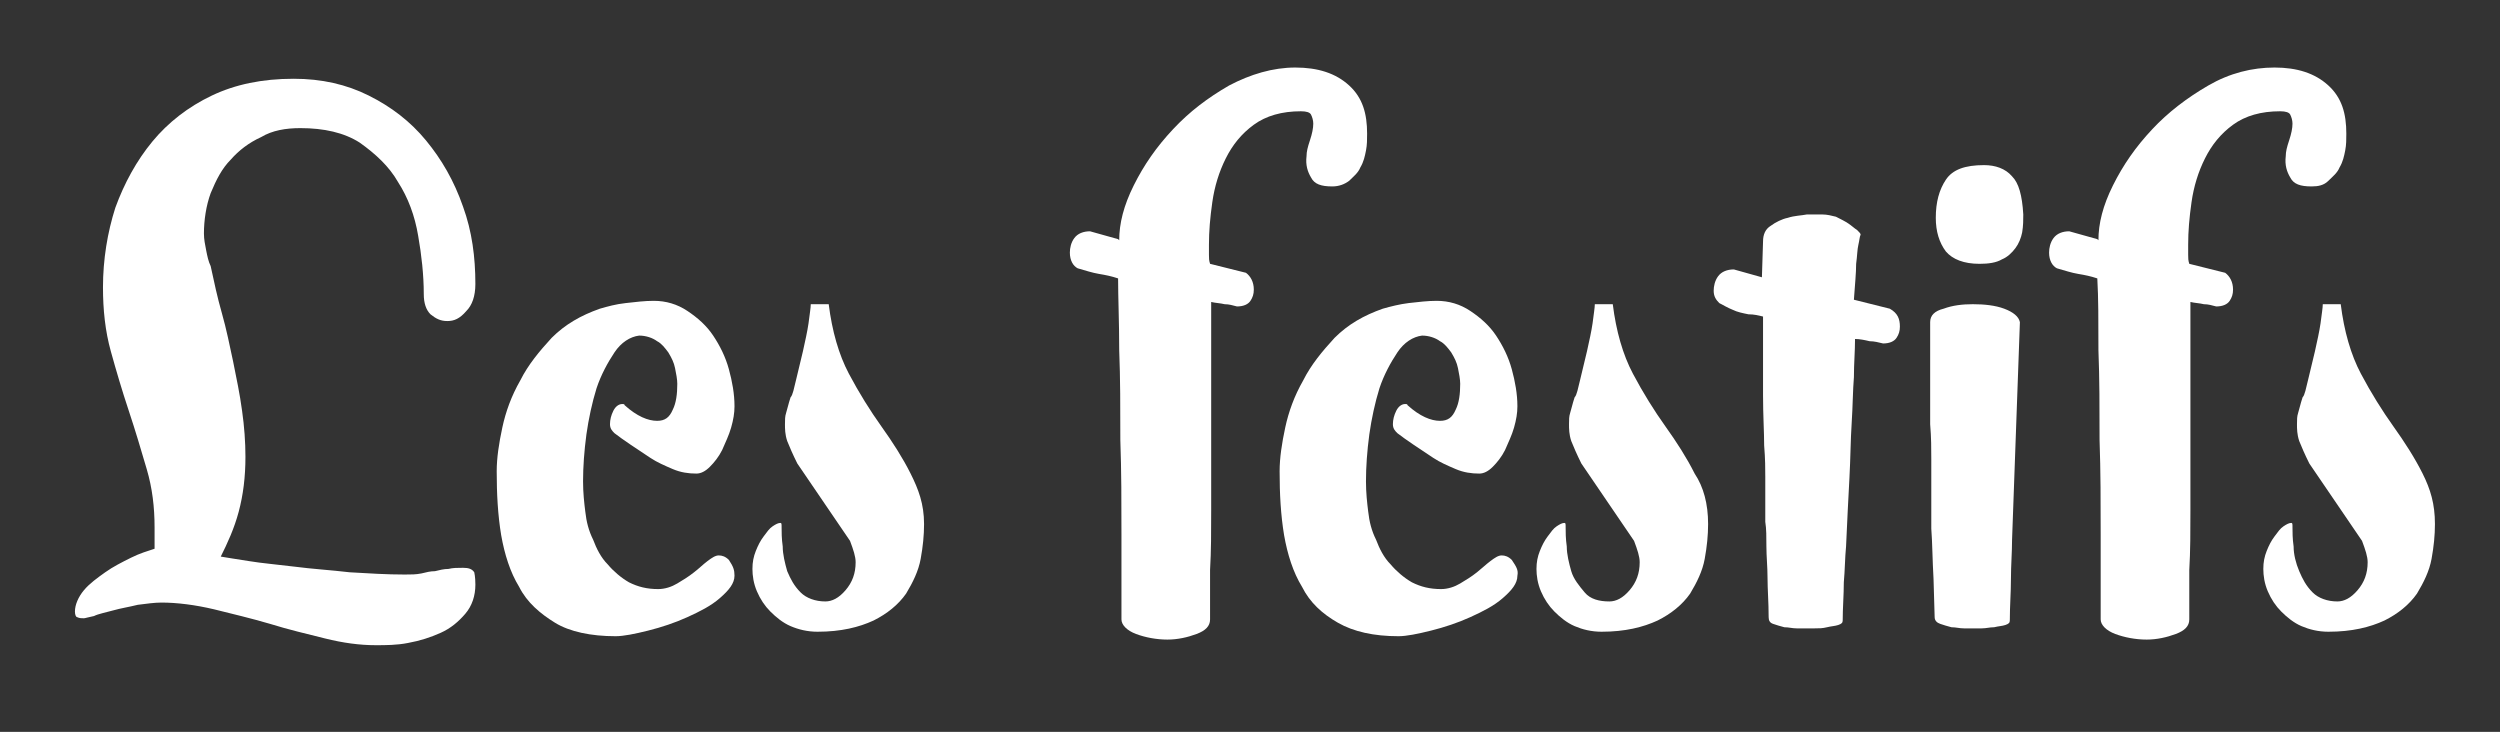
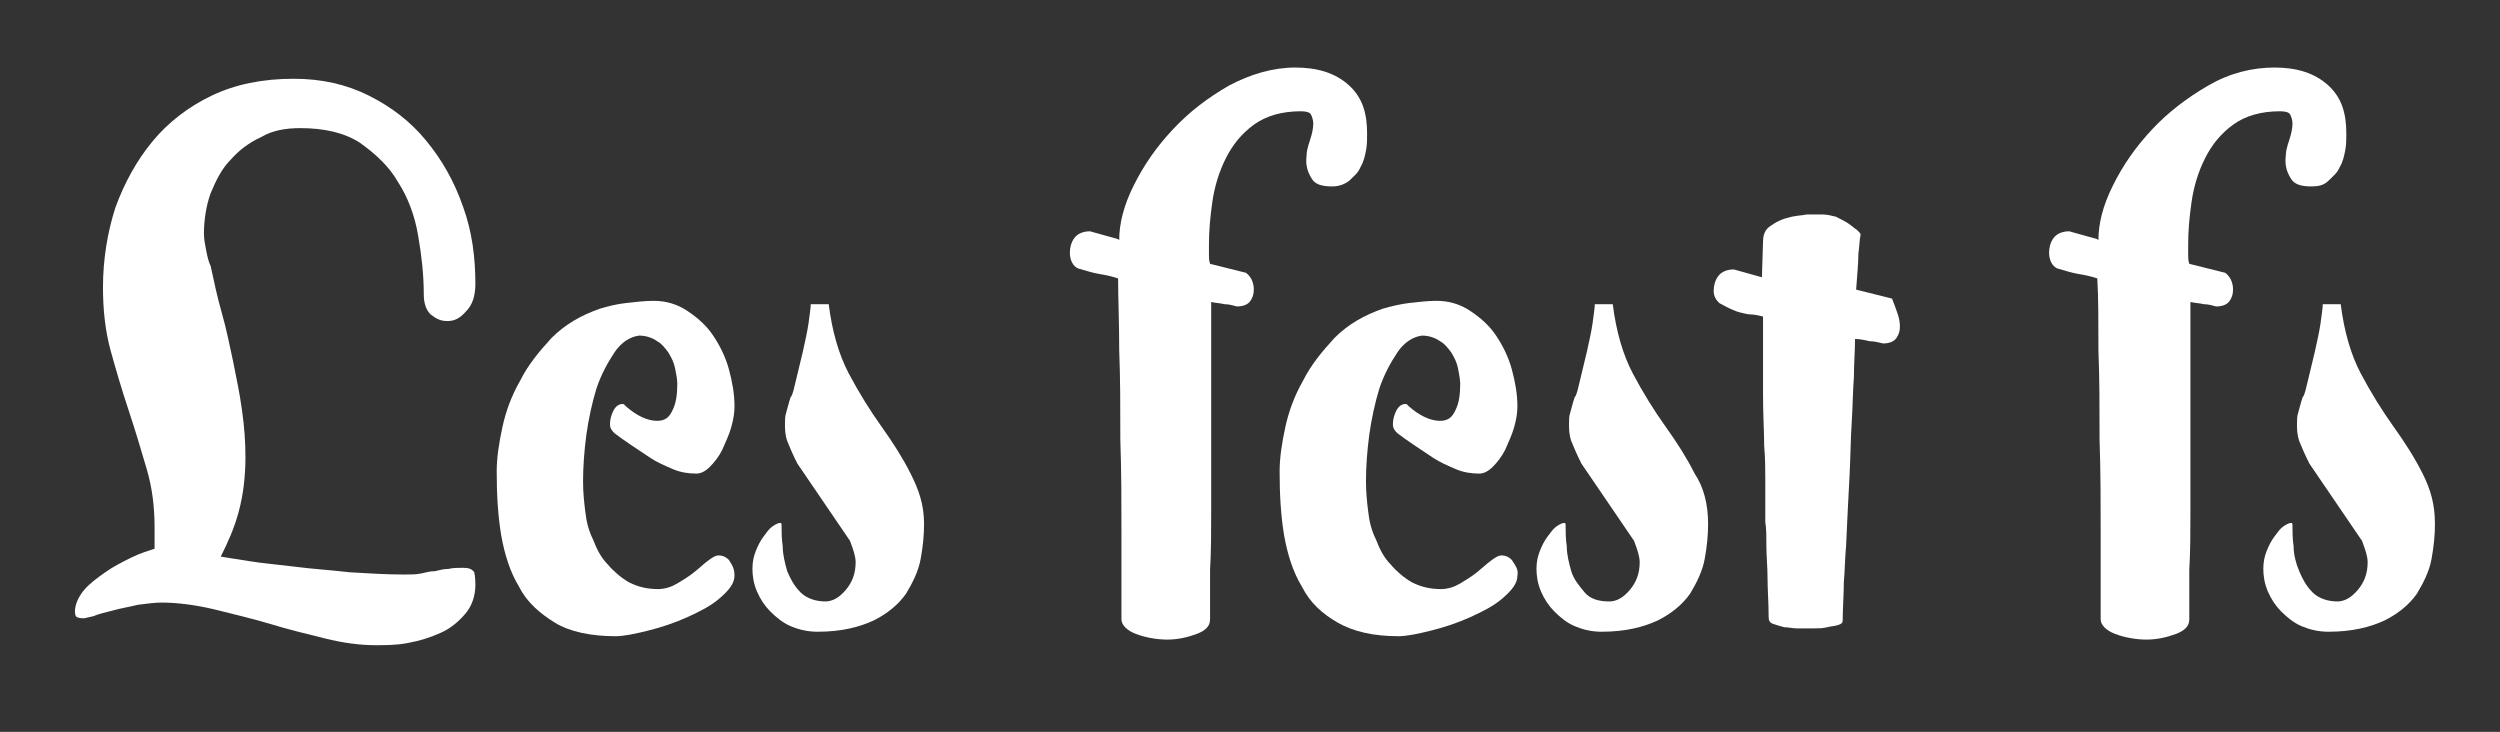
<svg xmlns="http://www.w3.org/2000/svg" version="1.1" id="Calque_1" x="0px" y="0px" width="468px" height="137px" viewBox="61.14 354.445 468 137" enable-background="new 61.14 354.445 468 137" xml:space="preserve">
  <rect x="61.14" y="354.445" width="468" height="137" fill="#333333" stroke="none" />
  <g>
    <path fill="#FFFFFF" d="M150.132,463.885c0,2.1-0.63,3.99-1.89,5.46s-2.729,2.729-4.62,3.569c-1.89,0.84-3.779,1.47-6.089,1.89   c-2.1,0.42-4.199,0.42-6.089,0.42c-2.94,0-6.089-0.42-9.449-1.26c-3.359-0.84-6.929-1.68-10.289-2.729   c-3.57-1.05-7.139-1.89-10.499-2.729c-3.569-0.841-6.929-1.261-9.869-1.261c-1.26,0-2.73,0.21-4.41,0.42   c-1.68,0.42-3.149,0.631-4.619,1.051c-1.47,0.42-2.73,0.63-3.57,1.05c-1.05,0.21-1.68,0.42-1.89,0.42c-0.42,0-0.84,0-1.26-0.21   c-0.21,0-0.42-0.42-0.42-1.05c0-1.261,0.63-2.73,1.68-3.99s2.52-2.31,3.989-3.359c1.47-1.05,3.15-1.89,4.83-2.729   s3.15-1.26,4.41-1.68v-3.99c0-3.779-0.42-7.349-1.47-10.918c-1.05-3.57-2.1-7.14-3.359-10.919s-2.31-7.35-3.359-11.129   c-1.05-3.779-1.47-7.769-1.47-11.968c0-5.25,0.84-10.289,2.31-14.909c1.68-4.619,3.989-8.819,6.929-12.388   c2.939-3.57,6.719-6.509,11.128-8.609c4.41-2.1,9.449-3.15,15.328-3.15c5.25,0,9.869,1.05,14.068,3.15   c4.2,2.1,7.769,4.829,10.709,8.399c2.939,3.569,5.25,7.559,6.929,12.388c1.68,4.62,2.31,9.449,2.31,14.488   c0,2.31-0.63,3.99-1.68,5.04c-1.26,1.47-2.31,1.89-3.57,1.89c-1.26,0-2.1-0.42-3.149-1.26c-0.84-0.84-1.26-2.1-1.26-3.779   c0-3.57-0.42-7.349-1.05-10.919c-0.63-3.779-1.89-7.139-3.78-10.079c-1.68-2.94-4.199-5.25-7.139-7.349   c-2.939-1.89-6.719-2.73-11.128-2.73c-2.73,0-5.25,0.42-7.349,1.68c-2.31,1.05-4.2,2.52-5.669,4.199   c-1.68,1.68-2.73,3.78-3.78,6.299c-0.84,2.31-1.26,5.04-1.26,7.559c0,1.05,0.21,2.1,0.42,3.15s0.42,2.1,0.84,2.939   c0.63,2.939,1.26,5.879,2.1,8.819c0.84,2.94,1.47,6.089,2.1,9.029c0.63,3.15,1.26,6.09,1.68,9.239   c0.42,2.939,0.63,5.879,0.63,8.609c0,3.779-0.42,7.139-1.26,10.288c-0.84,3.15-2.1,5.88-3.36,8.399c1.05,0.21,2.73,0.42,5.25,0.84   c2.52,0.42,5.25,0.63,8.609,1.05c3.15,0.42,6.719,0.63,10.289,1.05c3.569,0.21,6.929,0.42,10.289,0.42c1.26,0,2.1,0,3.15-0.21   c0.84-0.21,1.68-0.42,2.52-0.42c0.84-0.21,1.68-0.42,2.52-0.42c0.84-0.21,1.68-0.21,2.73-0.21s1.68,0.21,2.1,0.84   C149.922,461.575,150.132,462.415,150.132,463.885z" />
    <path fill="#FFFFFF" d="M198.637,462.205c0,1.47-1.05,2.729-2.729,4.199c-1.68,1.471-3.78,2.521-6.089,3.57   c-2.31,1.05-4.83,1.89-7.349,2.52c-2.52,0.63-4.62,1.05-6.089,1.05c-4.62,0-8.609-0.84-11.339-2.52   c-2.729-1.68-5.249-3.78-6.719-6.72c-1.68-2.729-2.729-6.089-3.359-9.658c-0.63-3.78-0.84-7.77-0.84-11.969   c0-2.52,0.42-5.25,1.05-8.189s1.68-5.879,3.359-8.818c1.47-2.94,3.57-5.46,5.879-7.979c2.52-2.52,5.459-4.2,9.029-5.459   c1.47-0.42,2.94-0.84,4.83-1.05s3.57-0.42,5.25-0.42c2.31,0,4.41,0.63,6.299,1.89s3.569,2.73,4.83,4.62   c1.26,1.89,2.31,3.989,2.939,6.299c0.63,2.311,1.05,4.62,1.05,6.93c0,1.26-0.21,2.52-0.63,3.989s-1.05,2.729-1.68,4.199   c-0.63,1.261-1.47,2.311-2.31,3.15c-0.84,0.84-1.68,1.26-2.52,1.26c-1.47,0-2.939-0.21-4.41-0.84c-1.47-0.63-2.939-1.26-4.199-2.1   s-2.52-1.681-3.78-2.521c-1.26-0.84-2.1-1.47-2.939-2.1c-0.42-0.42-0.84-0.84-0.84-1.68s0.21-1.68,0.63-2.52s1.05-1.26,1.68-1.26   c0.21,0,0.42,0,0.42,0.21c2.31,2.1,4.41,2.939,6.089,2.939c1.47,0,2.31-0.63,2.939-2.1c0.63-1.26,0.84-2.939,0.84-4.829   c0-0.84-0.21-1.891-0.42-2.94c-0.21-1.05-0.63-1.89-1.26-2.939c-0.63-0.84-1.26-1.68-2.1-2.1c-0.84-0.63-2.1-1.05-3.359-1.05   c-1.68,0.21-3.36,1.26-4.62,3.149s-2.52,4.199-3.36,6.72c-0.84,2.729-1.47,5.669-1.89,8.608c-0.42,3.149-0.63,6.09-0.63,8.819   c0,2.1,0.21,3.989,0.42,5.669c0.21,1.89,0.63,3.57,1.47,5.25c0.63,1.68,1.47,3.359,2.73,4.619c1.05,1.26,2.52,2.52,3.989,3.359   c1.68,0.84,3.36,1.26,5.459,1.26c1.26,0,2.52-0.42,3.57-1.05c1.05-0.63,2.1-1.26,3.149-2.1c0.84-0.63,1.68-1.47,2.52-2.1   s1.47-1.05,2.1-1.05s1.26,0.21,1.89,0.84C198.427,460.525,198.637,461.155,198.637,462.205z" />
    <path fill="#FFFFFF" d="M234.123,452.546c0,2.101-0.21,4.2-0.63,6.51s-1.47,4.409-2.729,6.509c-1.47,2.1-3.57,3.78-6.089,5.04   c-2.73,1.26-6.089,2.1-10.499,2.1c-1.89,0-3.569-0.42-5.04-1.05c-1.47-0.63-2.729-1.68-3.779-2.729s-1.89-2.311-2.52-3.78   c-0.63-1.47-0.84-2.939-0.84-4.199s0.21-2.31,0.63-3.359c0.42-1.05,0.84-1.89,1.47-2.729c0.63-0.841,1.05-1.47,1.68-1.891   c0.63-0.42,1.05-0.63,1.47-0.63c0.21,0,0.21,0.21,0.21,0.84c0,0.84,0,2.101,0.21,3.57c0,1.47,0.42,3.149,0.84,4.619   c0.63,1.47,1.26,2.729,2.52,3.989c1.05,1.05,2.729,1.68,4.619,1.68c1.26,0,2.52-0.63,3.78-2.1s1.89-3.149,1.89-5.249   c0-1.05-0.42-2.31-1.05-3.989l-9.869-14.488c-0.84-1.681-1.47-3.15-1.89-4.2c-0.42-1.26-0.42-2.31-0.42-3.149s0-1.47,0.21-2.1   s0.42-1.68,0.84-2.939c0.42-0.42,0.63-1.68,1.05-3.36c0.42-1.68,0.84-3.569,1.26-5.249c0.42-1.89,0.84-3.779,1.05-5.249   c0.21-1.68,0.42-2.94,0.42-3.57h3.359c0.63,5.04,1.89,9.449,3.78,13.018c1.89,3.57,3.99,6.93,6.089,9.869s3.989,5.88,5.459,8.819   C233.073,446.037,234.123,448.767,234.123,452.546z" />
    <path fill="#FFFFFF" d="M317.062,379.475c0,1.05,0,2.1-0.209,3.149c-0.211,1.05-0.42,2.1-1.051,3.15c-0.42,1.05-1.26,1.68-2.1,2.52   c-0.84,0.63-1.889,1.05-3.148,1.05c-2.1,0-3.359-0.42-3.99-1.68c-0.629-1.05-1.049-2.31-0.84-3.99c0-0.84,0.211-1.68,0.631-2.939   s0.629-2.31,0.629-3.15c0-0.63-0.209-1.26-0.42-1.68c-0.209-0.42-0.84-0.63-1.889-0.63c-3.57,0-6.51,0.84-8.82,2.52   c-2.31,1.68-3.99,3.78-5.25,6.299c-1.26,2.52-2.1,5.25-2.52,8.189c-0.42,2.94-0.63,5.459-0.63,7.979c0,0.63,0,1.26,0,1.89   s0,1.05,0.21,1.68l6.719,1.68c0.84,0.63,1.47,1.68,1.47,3.15c0,0.84-0.21,1.47-0.63,2.1s-1.26,1.05-2.52,1.05   c-0.84-0.21-1.47-0.42-2.31-0.42c-0.84-0.21-1.68-0.21-2.52-0.42c0,1.47,0,3.78,0,6.509s0,5.879,0,9.449c0,3.569,0,7.349,0,11.338   c0,3.99,0,7.979,0,11.759c0,3.99,0,7.56-0.21,11.129c0,3.569,0,6.72,0,9.239c0,1.26-0.84,2.1-2.52,2.729   c-1.68,0.63-3.569,1.05-5.459,1.05c-2.1,0-4.2-0.42-5.879-1.05c-1.68-0.63-2.73-1.68-2.73-2.729c0-4.83,0-10.079,0-15.958   c0-5.88,0-11.759-0.21-17.639c0-5.879,0-11.548-0.21-16.798c0-5.249-0.21-9.869-0.21-13.438c-1.26-0.42-2.31-0.63-3.569-0.84   c-1.26-0.21-2.52-0.63-3.99-1.05c-0.84-0.42-1.47-1.47-1.47-2.939c0-0.84,0.21-1.89,0.84-2.73s1.68-1.26,2.939-1.26l5.25,1.47   l0.21,0.21c0-3.149,0.84-6.509,2.73-10.289c1.89-3.78,4.199-7.139,7.349-10.499c3.149-3.359,6.509-5.879,10.499-8.189   c3.99-2.1,8.189-3.359,12.389-3.359s7.559,1.05,10.078,3.359C316.222,372.756,317.062,375.695,317.062,379.475z" />
    <path fill="#FFFFFF" d="M345.199,462.205c0,1.47-1.049,2.729-2.729,4.199c-1.68,1.471-3.779,2.521-6.09,3.57   c-2.309,1.05-4.83,1.89-7.35,2.52s-4.619,1.05-6.088,1.05c-4.621,0-8.4-0.84-11.34-2.52s-5.248-3.78-6.719-6.72   c-1.68-2.729-2.73-6.089-3.359-9.658c-0.631-3.78-0.84-7.77-0.84-11.969c0-2.52,0.42-5.25,1.049-8.189   c0.631-2.939,1.68-5.879,3.361-8.818c1.469-2.94,3.568-5.46,5.879-7.979c2.52-2.52,5.459-4.2,9.029-5.459   c1.469-0.42,3.148-0.84,4.828-1.05c1.891-0.21,3.57-0.42,5.25-0.42c2.311,0,4.41,0.63,6.299,1.89c1.891,1.26,3.57,2.73,4.83,4.62   s2.309,3.989,2.939,6.299c0.629,2.311,1.049,4.62,1.049,6.93c0,1.26-0.209,2.52-0.629,3.989s-1.051,2.729-1.68,4.199   c-0.631,1.261-1.471,2.311-2.311,3.15s-1.68,1.26-2.52,1.26c-1.469,0-2.939-0.21-4.408-0.84c-1.471-0.63-2.941-1.26-4.201-2.1   s-2.52-1.681-3.779-2.521s-2.1-1.47-2.939-2.1c-0.42-0.42-0.84-0.84-0.84-1.68s0.211-1.68,0.631-2.52s1.049-1.26,1.68-1.26   c0.209,0,0.42,0,0.42,0.21c2.309,2.1,4.408,2.939,6.088,2.939c1.471,0,2.311-0.63,2.941-2.1c0.629-1.26,0.84-2.939,0.84-4.829   c0-0.84-0.211-1.891-0.42-2.94c-0.211-1.05-0.631-1.89-1.26-2.939c-0.631-0.84-1.262-1.68-2.102-2.1   c-0.84-0.63-2.1-1.05-3.359-1.05c-1.68,0.21-3.359,1.26-4.619,3.149s-2.52,4.199-3.359,6.72c-0.84,2.729-1.471,5.669-1.891,8.608   c-0.42,3.149-0.629,6.09-0.629,8.819c0,2.1,0.209,3.989,0.42,5.669c0.209,1.89,0.629,3.57,1.469,5.25   c0.631,1.68,1.471,3.359,2.73,4.619c1.051,1.26,2.52,2.52,3.99,3.359c1.68,0.84,3.359,1.26,5.459,1.26c1.26,0,2.52-0.42,3.57-1.05   c1.049-0.63,2.1-1.26,3.148-2.1c1.051-0.84,1.68-1.47,2.52-2.1s1.471-1.05,2.1-1.05c0.631,0,1.26,0.21,1.891,0.84   C344.99,460.525,345.41,461.155,345.199,462.205z" />
    <path fill="#FFFFFF" d="M380.896,452.546c0,2.101-0.211,4.2-0.631,6.51s-1.469,4.409-2.729,6.509c-1.471,2.1-3.57,3.78-6.09,5.04   c-2.73,1.26-6.09,2.1-10.5,2.1c-1.889,0-3.568-0.42-5.039-1.05c-1.469-0.63-2.729-1.68-3.779-2.729   c-1.049-1.05-1.889-2.311-2.52-3.78c-0.629-1.47-0.84-2.939-0.84-4.199s0.211-2.31,0.631-3.359s0.84-1.89,1.469-2.729   c0.631-0.841,1.051-1.47,1.68-1.891c0.631-0.42,1.051-0.63,1.471-0.63c0.209,0,0.209,0.21,0.209,0.84c0,0.84,0,2.101,0.211,3.57   c0,1.47,0.42,3.149,0.84,4.619s1.469,2.729,2.52,3.989c1.049,1.26,2.729,1.68,4.619,1.68c1.26,0,2.52-0.63,3.779-2.1   s1.891-3.149,1.891-5.249c0-1.05-0.42-2.31-1.051-3.989l-9.869-14.488c-0.84-1.681-1.469-3.15-1.889-4.2   c-0.42-1.26-0.42-2.31-0.42-3.149s0-1.47,0.209-2.1c0.211-0.63,0.42-1.68,0.84-2.939c0.42-0.42,0.631-1.68,1.051-3.36   c0.42-1.68,0.84-3.569,1.26-5.249c0.42-1.89,0.84-3.779,1.049-5.249c0.211-1.68,0.42-2.94,0.42-3.57h3.361   c0.629,5.04,1.889,9.449,3.779,13.018c1.889,3.57,3.988,6.93,6.088,9.869c2.102,2.939,3.99,5.88,5.461,8.819   C380.056,445.617,380.896,448.767,380.896,452.546z" />
-     <path fill="#FFFFFF" d="M416.8,415.591c0,0.84-0.209,1.47-0.629,2.1s-1.26,1.05-2.52,1.05c-0.84-0.21-1.68-0.42-2.52-0.42   c-0.84-0.21-1.891-0.42-2.73-0.42c0,2.31-0.209,4.619-0.209,7.139c-0.211,2.521-0.211,5.46-0.42,8.609   c-0.211,3.149-0.211,6.51-0.42,10.289c-0.211,3.779-0.42,8.188-0.631,12.809c-0.209,2.1-0.209,4.409-0.42,6.719   c0,2.31-0.209,4.83-0.209,7.14c0,0.42-0.211,0.63-0.84,0.84c-0.631,0.21-1.26,0.21-2.102,0.42c-0.84,0.21-1.469,0.21-2.309,0.21   s-1.26,0-1.68,0s-0.84,0-1.68,0s-1.471-0.21-2.311-0.21c-0.84-0.21-1.469-0.42-2.1-0.63c-0.629-0.21-0.84-0.63-0.84-1.26   c0-2.73-0.209-5.25-0.209-7.35s-0.211-3.989-0.211-5.879c0-1.68,0-3.359-0.209-4.62c0-1.47,0-2.729,0-4.199s0-2.729,0-4.199   s0-3.359-0.211-5.88c0-2.52-0.209-5.669-0.209-9.448c0-3.78,0-8.609,0-14.699c-0.842-0.21-1.682-0.42-2.73-0.42   c-1.051-0.21-2.1-0.42-2.939-0.84c-1.051-0.42-1.68-0.84-2.52-1.26c-0.631-0.63-1.051-1.26-1.051-2.31c0-0.84,0.211-1.89,0.84-2.73   c0.631-0.84,1.68-1.26,2.939-1.26l5.25,1.47l0.211-6.719c0-1.26,0.42-2.31,1.469-2.939c0.84-0.63,2.1-1.26,3.15-1.47   c1.26-0.42,2.52-0.42,3.568-0.63c1.26,0,2.1,0,2.939,0s1.68,0.21,2.52,0.42c0.842,0.42,1.682,0.84,2.311,1.26   c0.631,0.42,1.051,0.84,1.68,1.26c0.42,0.42,0.631,0.63,0.631,0.84c-0.211,0.42-0.211,1.05-0.42,1.89   c-0.211,0.84-0.211,2.1-0.42,3.569c0,1.68-0.211,3.779-0.42,6.719l6.719,1.68C416.38,413.071,416.8,414.121,416.8,415.591z" />
-     <path fill="#FFFFFF" d="M437.798,455.486c0,2.31-0.209,4.829-0.209,7.349s-0.211,5.04-0.211,7.77c0,0.42-0.209,0.63-0.84,0.84   c-0.629,0.21-1.26,0.21-2.1,0.42c-0.84,0-1.469,0.21-2.311,0.21c-0.84,0-1.26,0-1.68,0s-0.84,0-1.68,0s-1.469-0.21-2.309-0.21   c-0.84-0.21-1.471-0.42-2.1-0.63c-0.631-0.21-1.051-0.63-1.051-1.26l-0.209-7.14c-0.211-3.569-0.211-6.719-0.42-9.448   c0-2.73,0-5.25,0-7.56c0-1.68,0-3.569,0-5.459c0-1.891,0-3.99-0.211-6.51c0-2.31,0-5.039,0-8.188c0-3.15,0-6.72,0-10.919   c0-1.26,0.84-2.1,2.52-2.52c1.68-0.63,3.57-0.84,5.459-0.84c2.1,0,4.201,0.21,5.881,0.84s2.729,1.47,2.939,2.52L437.798,455.486z    M439.898,394.593c0,1.05,0,2.1-0.209,3.359c-0.211,1.05-0.631,2.1-1.26,2.94c-0.631,0.84-1.471,1.68-2.52,2.1   c-1.051,0.63-2.52,0.84-4.201,0.84c-2.939,0-5.039-0.84-6.299-2.31c-1.26-1.68-1.889-3.78-1.889-6.299   c0-2.94,0.629-5.25,1.889-7.139s3.57-2.73,7.141-2.73c2.1,0,3.988,0.63,5.248,2.1C439.058,388.714,439.689,391.023,439.898,394.593   z" />
+     <path fill="#FFFFFF" d="M416.8,415.591c0,0.84-0.209,1.47-0.629,2.1s-1.26,1.05-2.52,1.05c-0.84-0.21-1.68-0.42-2.52-0.42   c-0.84-0.21-1.891-0.42-2.73-0.42c0,2.31-0.209,4.619-0.209,7.139c-0.211,2.521-0.211,5.46-0.42,8.609   c-0.211,3.149-0.211,6.51-0.42,10.289c-0.211,3.779-0.42,8.188-0.631,12.809c-0.209,2.1-0.209,4.409-0.42,6.719   c0,2.31-0.209,4.83-0.209,7.14c0,0.42-0.211,0.63-0.84,0.84c-0.631,0.21-1.26,0.21-2.102,0.42c-0.84,0.21-1.469,0.21-2.309,0.21   s-1.26,0-1.68,0s-0.84,0-1.68,0s-1.471-0.21-2.311-0.21c-0.84-0.21-1.469-0.42-2.1-0.63c-0.629-0.21-0.84-0.63-0.84-1.26   c0-2.73-0.209-5.25-0.209-7.35s-0.211-3.989-0.211-5.879c0-1.68,0-3.359-0.209-4.62c0-1.47,0-2.729,0-4.199s0-2.729,0-4.199   s0-3.359-0.211-5.88c0-2.52-0.209-5.669-0.209-9.448c0-3.78,0-8.609,0-14.699c-0.842-0.21-1.682-0.42-2.73-0.42   c-1.051-0.21-2.1-0.42-2.939-0.84c-1.051-0.42-1.68-0.84-2.52-1.26c-0.631-0.63-1.051-1.26-1.051-2.31c0-0.84,0.211-1.89,0.84-2.73   c0.631-0.84,1.68-1.26,2.939-1.26l5.25,1.47l0.211-6.719c0-1.26,0.42-2.31,1.469-2.939c0.84-0.63,2.1-1.26,3.15-1.47   c1.26-0.42,2.52-0.42,3.568-0.63c1.26,0,2.1,0,2.939,0s1.68,0.21,2.52,0.42c0.842,0.42,1.682,0.84,2.311,1.26   c0.631,0.42,1.051,0.84,1.68,1.26c0.42,0.42,0.631,0.63,0.631,0.84c-0.211,0.84-0.211,2.1-0.42,3.569c0,1.68-0.211,3.779-0.42,6.719l6.719,1.68C416.38,413.071,416.8,414.121,416.8,415.591z" />
    <path fill="#FFFFFF" d="M500.371,379.475c0,1.05,0,2.1-0.209,3.149c-0.211,1.05-0.42,2.1-1.051,3.15c-0.42,1.05-1.26,1.68-2.1,2.52   s-1.889,1.05-3.148,1.05c-2.1,0-3.359-0.42-3.99-1.68c-0.629-1.05-1.049-2.31-0.84-3.99c0-0.84,0.211-1.68,0.631-2.939   s0.629-2.31,0.629-3.15c0-0.63-0.209-1.26-0.42-1.68c-0.209-0.42-0.84-0.63-1.889-0.63c-3.57,0-6.51,0.84-8.82,2.52   c-2.309,1.68-3.988,3.78-5.248,6.299c-1.262,2.52-2.102,5.25-2.521,8.189c-0.42,2.94-0.629,5.459-0.629,7.979c0,0.63,0,1.26,0,1.89   s0,1.05,0.209,1.68l6.721,1.68c0.84,0.63,1.469,1.68,1.469,3.15c0,0.84-0.209,1.47-0.629,2.1s-1.26,1.05-2.52,1.05   c-0.84-0.21-1.471-0.42-2.311-0.42c-0.84-0.21-1.68-0.21-2.52-0.42c0,1.47,0,3.78,0,6.509s0,5.879,0,9.449   c0,3.569,0,7.349,0,11.338c0,3.99,0,7.979,0,11.759c0,3.78,0,7.56-0.211,11.129c0,3.569,0,6.72,0,9.239c0,1.26-0.84,2.1-2.52,2.729   s-3.568,1.05-5.459,1.05c-2.1,0-4.199-0.42-5.879-1.05s-2.73-1.68-2.73-2.729c0-4.83,0-10.079,0-15.958   c0-5.88,0-11.759-0.209-17.639c0-5.879,0-11.548-0.211-16.798c0-5.249,0-9.869-0.209-13.438c-1.26-0.42-2.311-0.63-3.57-0.84   s-2.52-0.63-3.988-1.05c-0.842-0.42-1.471-1.47-1.471-2.939c0-0.84,0.209-1.89,0.84-2.73s1.68-1.26,2.939-1.26l5.25,1.47   l0.209,0.21c0-3.149,0.84-6.509,2.73-10.289c1.889-3.78,4.199-7.139,7.35-10.499c2.939-3.149,6.508-5.879,10.498-8.189   c3.99-2.31,8.189-3.359,12.389-3.359s7.559,1.05,10.078,3.359C499.531,372.756,500.371,375.695,500.371,379.475z" />
    <path fill="#FFFFFF" d="M516.96,452.546c0,2.101-0.211,4.2-0.631,6.51s-1.471,4.409-2.73,6.509c-1.469,2.1-3.568,3.78-6.088,5.04   c-2.73,1.26-6.09,2.1-10.5,2.1c-1.889,0-3.568-0.42-5.039-1.05c-1.469-0.63-2.729-1.68-3.779-2.729s-1.891-2.311-2.52-3.78   c-0.631-1.47-0.84-2.939-0.84-4.199s0.209-2.31,0.629-3.359s0.84-1.89,1.471-2.729c0.629-0.841,1.049-1.47,1.68-1.891   c0.631-0.42,1.051-0.63,1.471-0.63c0.209,0,0.209,0.21,0.209,0.84c0,0.84,0,2.101,0.211,3.57c0,1.47,0.42,3.149,1.049,4.619   c0.631,1.47,1.26,2.729,2.52,3.989c1.051,1.05,2.73,1.68,4.619,1.68c1.26,0,2.52-0.63,3.781-2.1c1.26-1.47,1.889-3.149,1.889-5.249   c0-1.05-0.42-2.31-1.049-3.989l-9.869-14.488c-0.84-1.681-1.471-3.15-1.891-4.2c-0.42-1.26-0.42-2.31-0.42-3.149s0-1.47,0.211-2.1   c0.209-0.63,0.42-1.68,0.84-2.939c0.42-0.42,0.629-1.68,1.049-3.36c0.42-1.68,0.84-3.569,1.26-5.249   c0.42-1.89,0.84-3.779,1.051-5.249c0.209-1.68,0.42-2.94,0.42-3.57h3.359c0.629,5.04,1.889,9.449,3.779,13.018   c1.891,3.57,3.99,6.93,6.09,9.869s3.988,5.88,5.459,8.819S516.96,448.767,516.96,452.546z" />
  </g>
</svg>